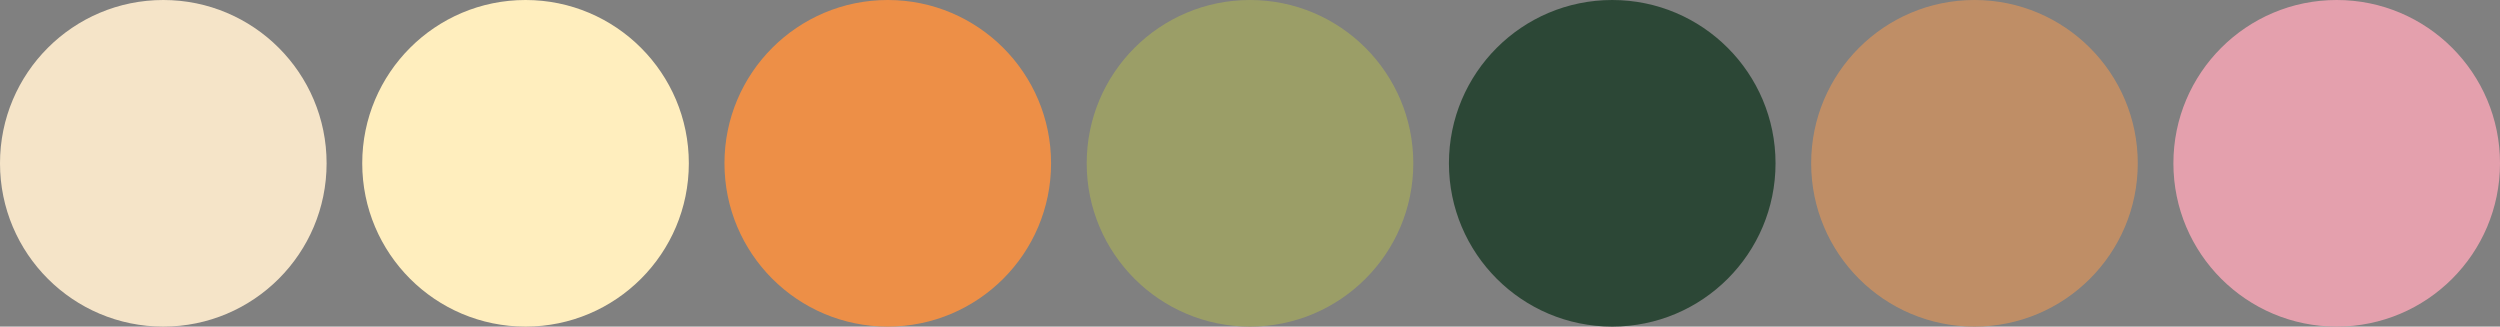
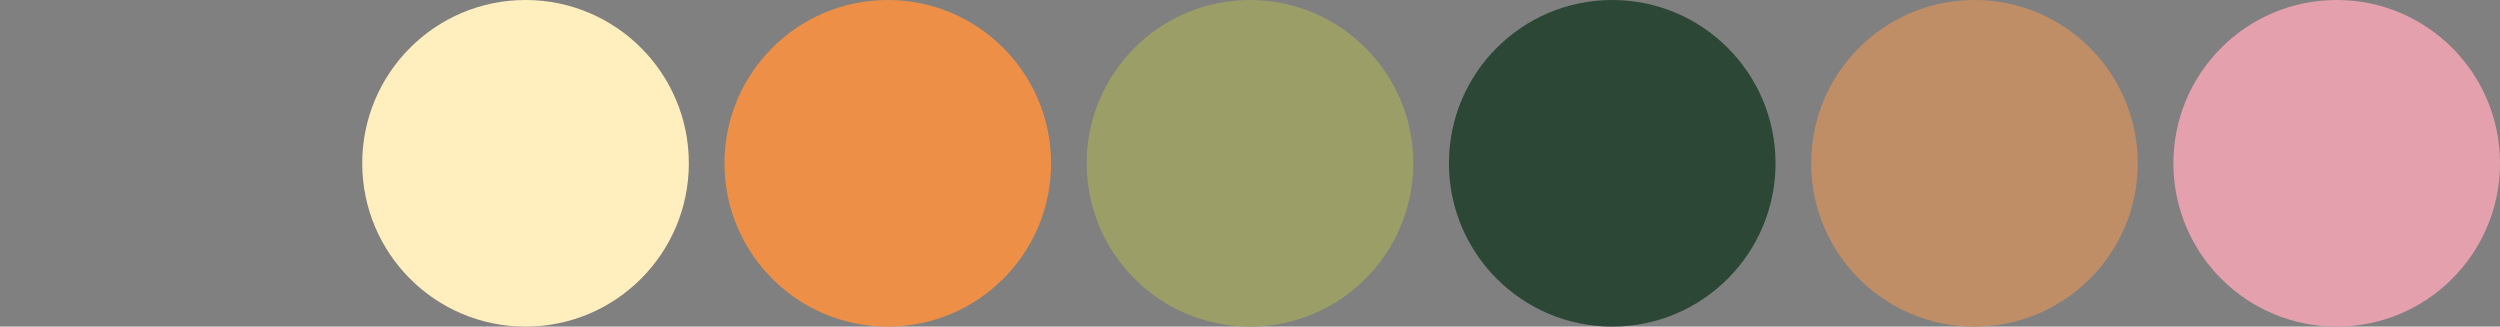
<svg xmlns="http://www.w3.org/2000/svg" width="421" height="55" viewBox="0 0 421 55" fill="none">
  <rect x="0" y="0" width="421" height="55" fill="#808080" stroke="none" />
  <circle cx="88.5" cy="27.5" r="27.5" fill="#FFEEBE" />
-   <circle cx="27.5" cy="27.5" r="27.5" fill="#F5E4C8" />
  <circle cx="393.5" cy="27.5" r="27.5" fill="#E4A0AD" />
  <circle cx="210.5" cy="27.5" r="27.5" fill="#9B9E67" />
  <circle cx="332.5" cy="27.5" r="27.5" fill="#BF8E66" />
  <circle cx="149.5" cy="27.5" r="27.5" fill="#ED8F47" />
  <circle cx="271.5" cy="27.5" r="27.5" fill="#2C4736" />
</svg>